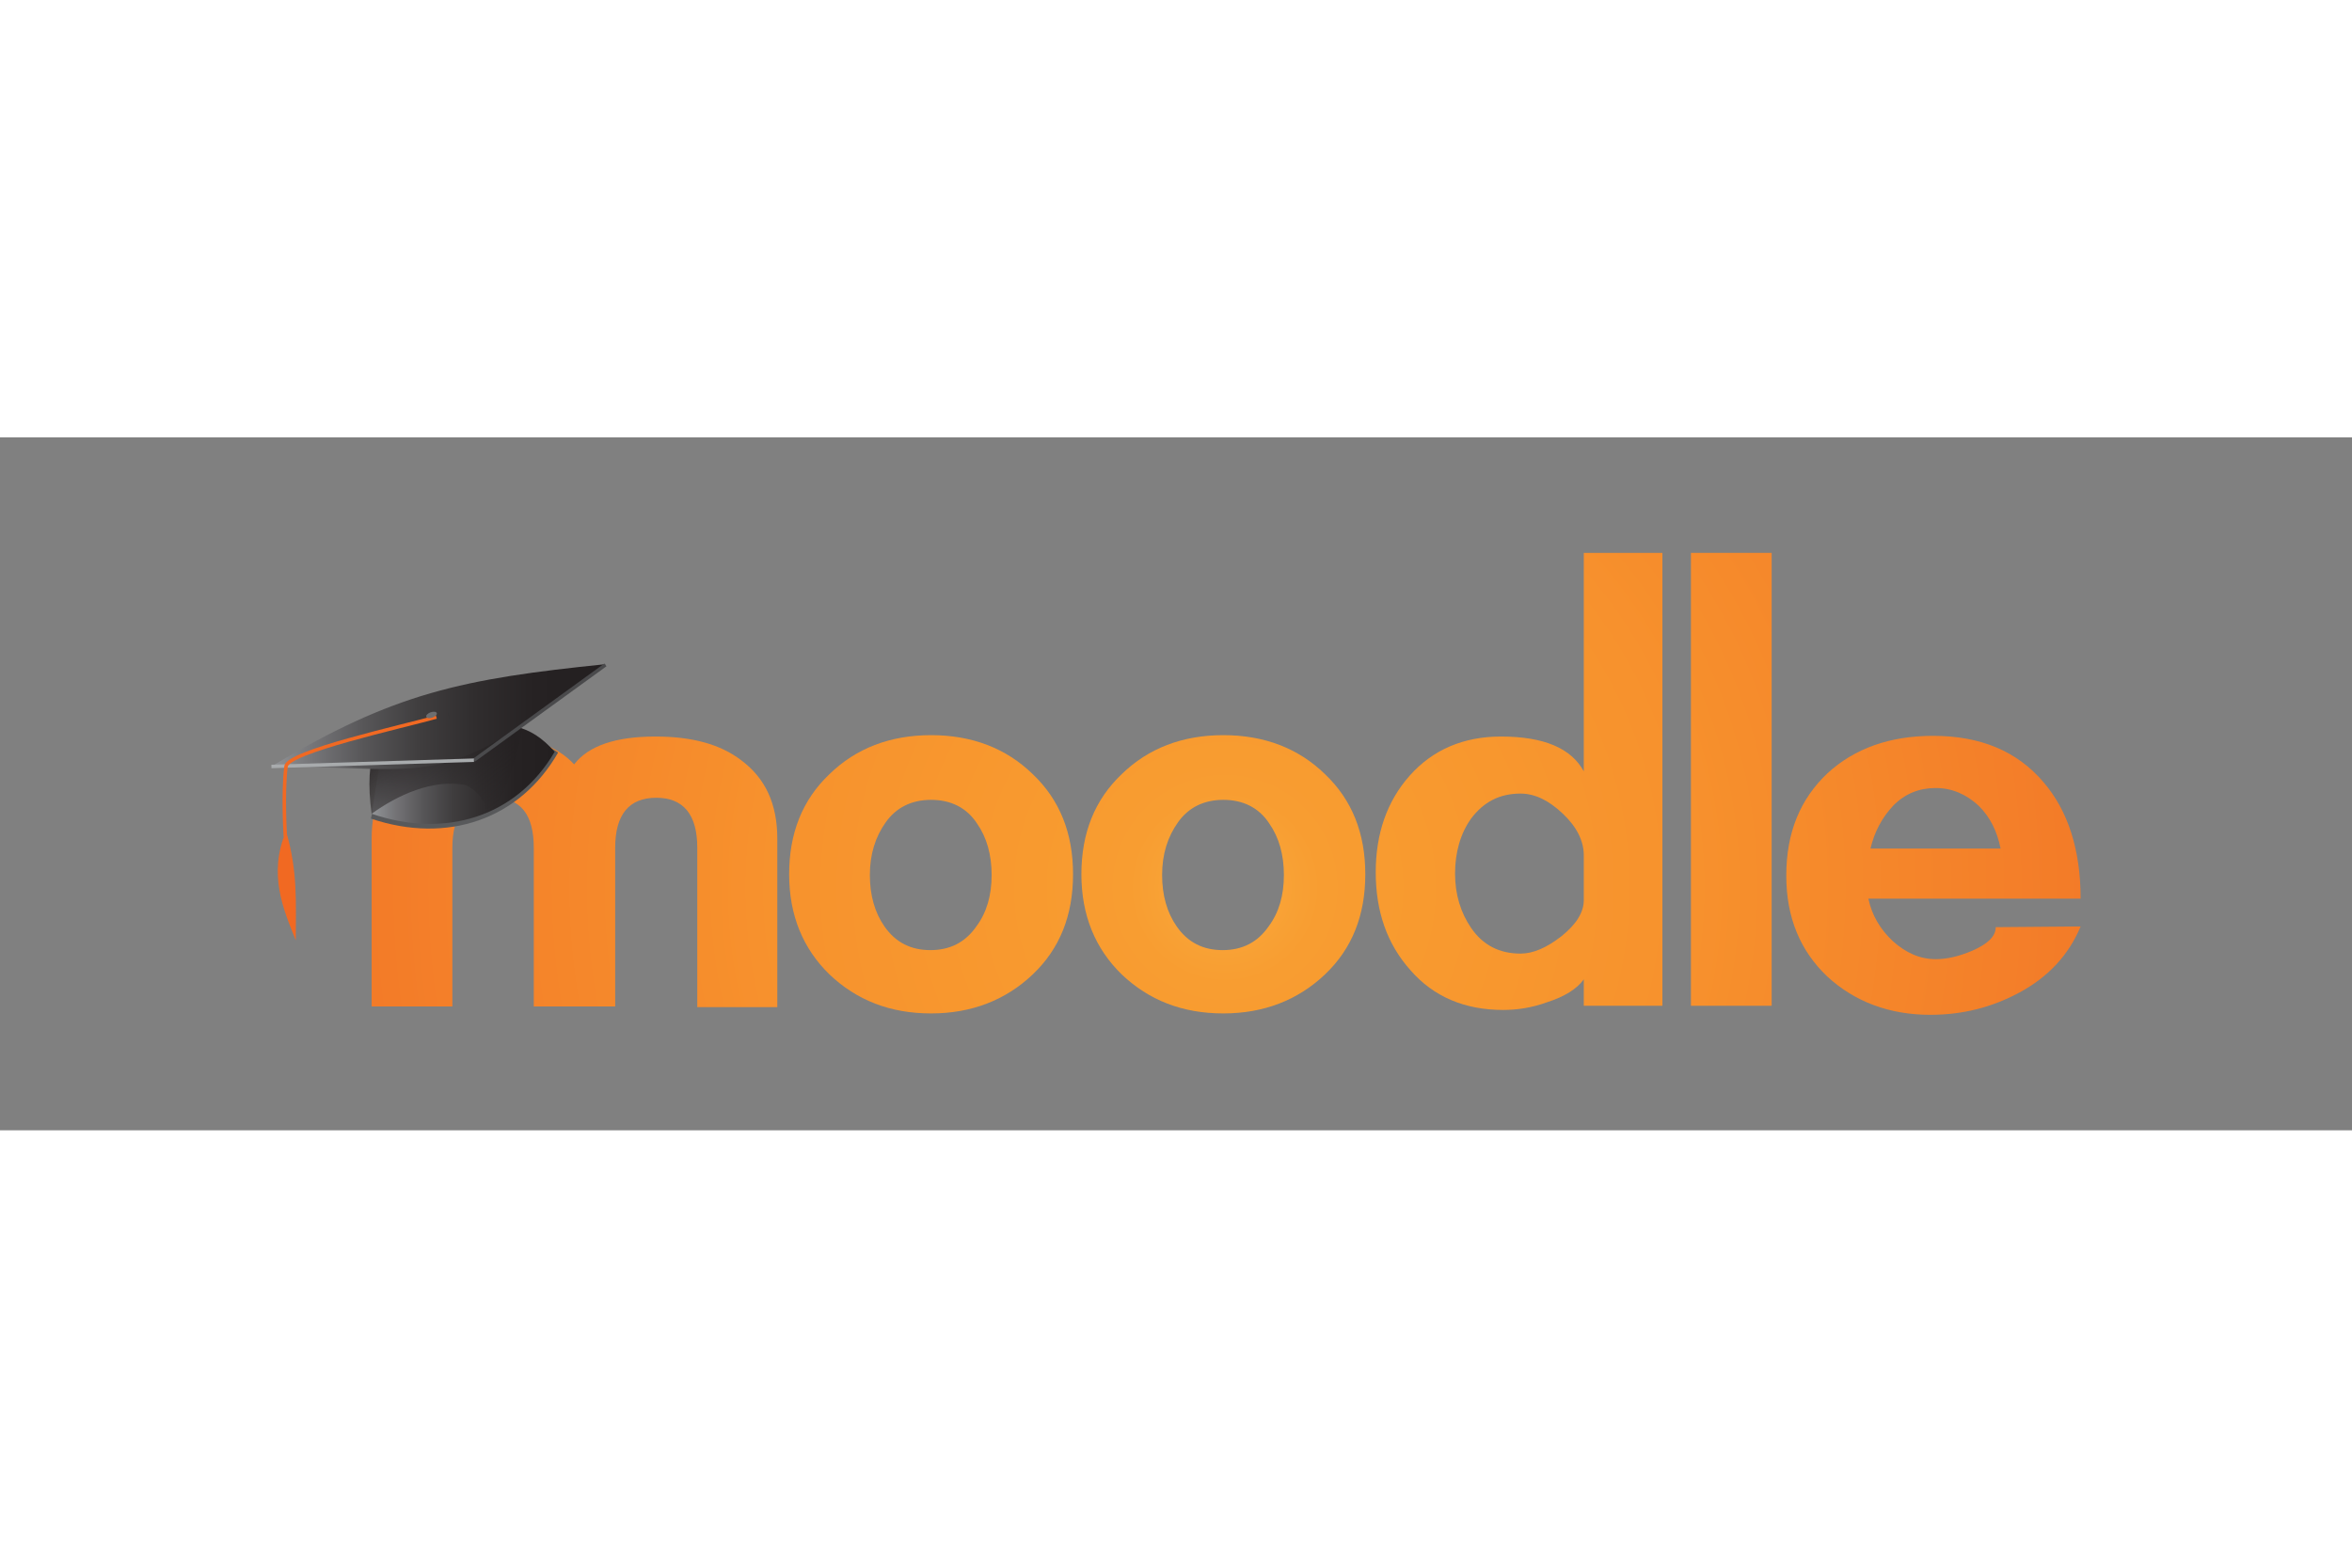
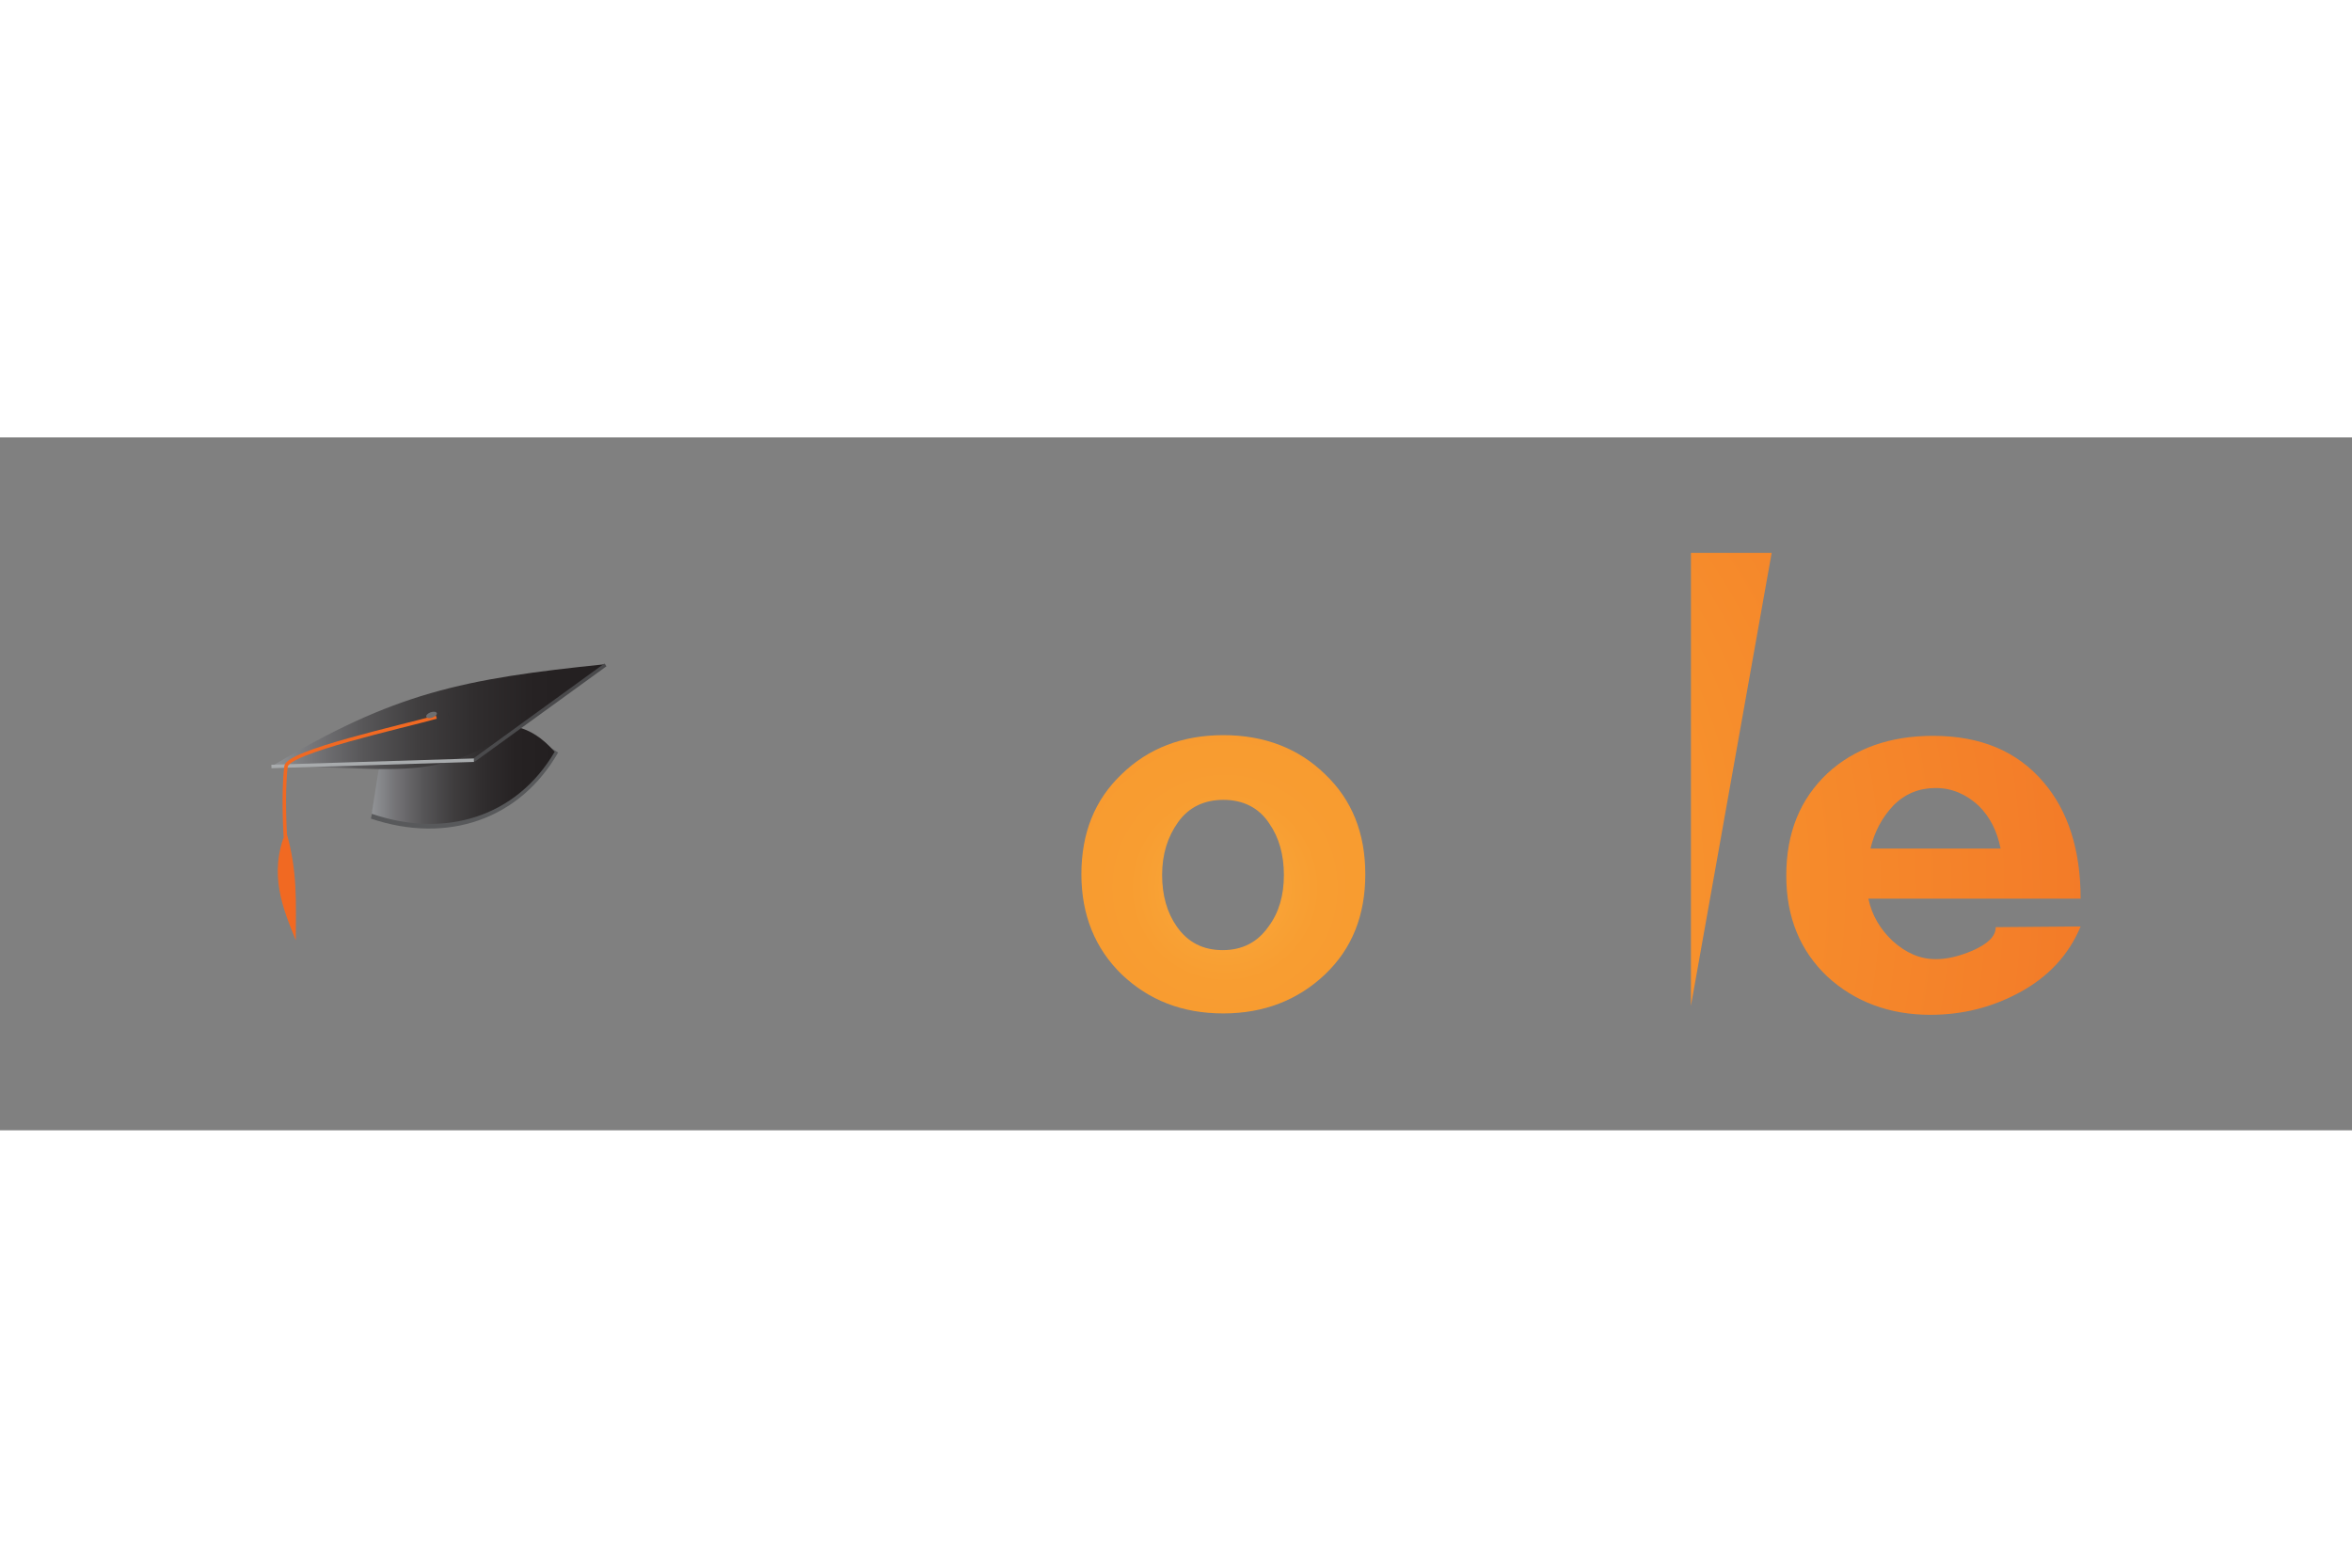
<svg xmlns="http://www.w3.org/2000/svg" height="800" width="1200" viewBox="-39.001 -16.6 338.01 99.6">
  <rect x="-39.001" y="-16.6" width="338.01" height="99.6" fill="#808080" stroke="none" />
  <radialGradient gradientTransform="translate(-1.192)" r="123.33" cx="138.24" cy="48.093" gradientUnits="userSpaceOnUse" id="a">
    <stop offset="0" stop-color="#FAAF40" />
    <stop offset=".043" stop-color="#F9A538" />
    <stop offset=".112" stop-color="#F89D31" />
    <stop offset=".227" stop-color="#F89A2F" />
    <stop offset=".528" stop-color="#F7922D" />
    <stop offset="1" stop-color="#F37B28" />
  </radialGradient>
-   <path d="M61.208 65.2V42.4c0-4.8-2-7.2-5.9-7.2-3.9 0-5.9 2.4-5.9 7.2v22.8h-11.7V42.4c0-4.8-1.9-7.2-5.8-7.2s-5.9 2.4-5.9 7.2v22.8h-11.6V41.1c0-5 1.7-8.7 5.2-11.3 3-2.3 7.2-3.4 12.3-3.4 5.3 0 9.1 1.3 11.6 4 2.1-2.7 6-4 11.7-4 5.2 0 9.3 1.1 12.3 3.4 3.5 2.6 5.2 6.3 5.2 11.3v24.2h-11.5z" fill="url(#a)" />
  <radialGradient gradientTransform="translate(-1.192)" r="123.33" cx="138.24" cy="48.093" gradientUnits="userSpaceOnUse" id="b">
    <stop offset="0" stop-color="#FAAF40" />
    <stop offset=".043" stop-color="#F9A538" />
    <stop offset=".112" stop-color="#F89D31" />
    <stop offset=".227" stop-color="#F89A2F" />
    <stop offset=".528" stop-color="#F7922D" />
    <stop offset="1" stop-color="#F37B28" />
  </radialGradient>
-   <path d="M94.808 66.2c-5.9 0-10.7-1.9-14.6-5.6-3.8-3.7-5.8-8.5-5.8-14.4s1.9-10.7 5.8-14.4c3.8-3.7 8.7-5.6 14.6-5.6s10.8 1.9 14.6 5.6c3.9 3.7 5.8 8.5 5.8 14.4s-1.9 10.7-5.8 14.4c-3.9 3.7-8.8 5.6-14.6 5.6zm0-30.7c-2.8 0-5 1.1-6.5 3.2s-2.3 4.6-2.3 7.6c0 2.9.7 5.4 2.1 7.4 1.6 2.3 3.8 3.4 6.6 3.4s5-1.1 6.6-3.4c1.5-2 2.2-4.5 2.2-7.4 0-2.9-.7-5.4-2.1-7.4-1.5-2.3-3.8-3.4-6.6-3.4z" fill="url(#b)" />
  <radialGradient gradientTransform="translate(-1.192)" r="123.33" cx="138.24" cy="48.093" gradientUnits="userSpaceOnUse" id="c">
    <stop offset="0" stop-color="#FAAF40" />
    <stop offset=".043" stop-color="#F9A538" />
    <stop offset=".112" stop-color="#F89D31" />
    <stop offset=".227" stop-color="#F89A2F" />
    <stop offset=".528" stop-color="#F7922D" />
    <stop offset="1" stop-color="#F37B28" />
  </radialGradient>
  <path d="M136.808 66.2c-5.9 0-10.7-1.9-14.6-5.6-3.8-3.7-5.8-8.5-5.8-14.4s1.9-10.7 5.8-14.4c3.8-3.7 8.7-5.6 14.6-5.6s10.8 1.9 14.6 5.6c3.9 3.7 5.8 8.5 5.8 14.4s-1.9 10.7-5.8 14.4c-3.9 3.7-8.8 5.6-14.6 5.6zm0-30.7c-2.8 0-5 1.1-6.5 3.2s-2.3 4.6-2.3 7.6c0 2.9.7 5.4 2.1 7.4 1.6 2.3 3.8 3.4 6.6 3.4s5-1.1 6.6-3.4c1.5-2 2.2-4.5 2.2-7.4 0-2.9-.7-5.4-2.1-7.4-1.5-2.3-3.8-3.4-6.6-3.4z" fill="url(#c)" />
  <radialGradient gradientTransform="translate(-1.192)" r="123.34" cx="138.24" cy="48.093" gradientUnits="userSpaceOnUse" id="d">
    <stop offset="0" stop-color="#FAAF40" />
    <stop offset=".043" stop-color="#F9A538" />
    <stop offset=".112" stop-color="#F89D31" />
    <stop offset=".227" stop-color="#F89A2F" />
    <stop offset=".528" stop-color="#F7922D" />
    <stop offset="1" stop-color="#F37B28" />
  </radialGradient>
-   <path d="M188.608 65.1v-3.8c-1 1.4-2.8 2.5-5.3 3.3-2.2.8-4.3 1.1-6.3 1.1-5.5 0-10-1.9-13.3-5.7-3.4-3.8-5-8.5-5-14.1 0-5.5 1.6-10.2 4.9-13.9 3.3-3.7 7.7-5.6 13.1-5.6 6.2 0 10.1 1.7 11.9 5V0h11.3v65.1zm0-21.6c0-2.1-1-4.1-3-6-2-1.9-4-2.9-6.1-2.9-3 0-5.3 1.2-7.1 3.6-1.5 2.1-2.3 4.8-2.3 7.9 0 3 .8 5.6 2.3 7.8 1.7 2.5 4.1 3.7 7.1 3.7 1.8 0 3.7-.8 5.9-2.5 2.1-1.7 3.2-3.4 3.2-5.2z" fill="url(#d)" />
  <radialGradient gradientTransform="translate(-1.192)" r="123.33" cx="138.24" cy="48.093" gradientUnits="userSpaceOnUse" id="e">
    <stop offset="0" stop-color="#FAAF40" />
    <stop offset=".043" stop-color="#F9A538" />
    <stop offset=".112" stop-color="#F89D31" />
    <stop offset=".227" stop-color="#F89A2F" />
    <stop offset=".528" stop-color="#F7922D" />
    <stop offset="1" stop-color="#F37B28" />
  </radialGradient>
-   <path d="M204.008 65.1V0h11.6v65.1z" fill="url(#e)" />
+   <path d="M204.008 65.1V0h11.6z" fill="url(#e)" />
  <radialGradient gradientTransform="translate(-1.192)" r="123.34" cx="138.24" cy="48.093" gradientUnits="userSpaceOnUse" id="f">
    <stop offset="0" stop-color="#FAAF40" />
    <stop offset=".043" stop-color="#F9A538" />
    <stop offset=".112" stop-color="#F89D31" />
    <stop offset=".227" stop-color="#F89A2F" />
    <stop offset=".528" stop-color="#F7922D" />
    <stop offset="1" stop-color="#F37B28" />
  </radialGradient>
  <path d="M229.508 49.7c.5 2.4 1.7 4.4 3.5 6.1 1.9 1.7 3.9 2.6 6.2 2.6 1.6 0 3.3-.4 5.2-1.2 2.3-1 3.4-2.1 3.4-3.4l12.2-.1c-1.7 4.1-4.7 7.3-8.8 9.5-3.9 2.1-8.1 3.2-12.8 3.2-5.9 0-10.9-1.9-14.8-5.5-3.9-3.7-5.9-8.5-5.9-14.5 0-6.2 2-11 5.9-14.7 3.9-3.6 9-5.4 15.2-5.4 6.8 0 12.1 2.2 15.9 6.7 3.5 4.1 5.3 9.7 5.3 16.7zm19-7.2c-.5-2.5-1.5-4.5-3.1-6.1-1.8-1.7-3.9-2.6-6.2-2.6-2.4 0-4.4.8-6.1 2.5-1.6 1.7-2.7 3.7-3.3 6.2z" fill="url(#f)" />
  <path d="M15.508 32.2l-1.2 6c11 3.7 21.4.1 26.9-9.5-8.1-5.6-15.6.1-25.7 3.5" fill="#58595B" />
  <linearGradient gradientTransform="translate(-1.192)" x1="15.588" y1="31.877" x2="41.849" gradientUnits="userSpaceOnUse" y2="31.877" id="g">
    <stop offset="0" stop-color="#929497" />
    <stop offset=".124" stop-color="#757578" />
    <stop offset=".279" stop-color="#575658" />
    <stop offset=".44" stop-color="#403E3F" />
    <stop offset=".609" stop-color="#302D2E" />
    <stop offset=".788" stop-color="#262223" />
    <stop offset="1" stop-color="#231F20" />
  </linearGradient>
  <path d="M15.508 30.7c-.4 2.3-.7 4.5-1.1 6.8 10.5 3.6 20.8.5 26.3-8.9-7-8.1-14.8-1.4-25.2 2.1" fill="url(#g)" />
  <linearGradient gradientTransform="translate(-1.192)" x1="20.619" y1="23.111" x2="31.522" gradientUnits="userSpaceOnUse" y2="38.683" id="h">
    <stop offset="0" stop-color="#231F20" />
    <stop offset="1" stop-opacity="0" stop-color="#231F20" />
  </linearGradient>
-   <path d="M28.008 33.4c-4.8-1-10 1.5-13.6 4.1-2.3-16.8 8.1-16.4 21.7-12.2-.9 4.1-2.4 9.6-5 12.9-.1-2.2-1.1-3.7-3.1-4.8" fill="url(#h)" />
  <linearGradient gradientTransform="translate(-1.192)" x1="1.167" y1="23.588" x2="49.166" gradientUnits="userSpaceOnUse" y2="23.588" id="i">
    <stop offset="0" stop-color="#929497" />
    <stop offset=".124" stop-color="#757578" />
    <stop offset=".279" stop-color="#575658" />
    <stop offset=".44" stop-color="#403E3F" />
    <stop offset=".609" stop-color="#302D2E" />
    <stop offset=".788" stop-color="#262223" />
    <stop offset="1" stop-color="#231F20" />
  </linearGradient>
  <path d="M.008 30.7c17.6-10.6 27.5-12.6 48-14.7-23.8 18.8-24.4 14.7-48 14.7" fill="url(#i)" />
  <path fill="#383738" stroke="#4A4A4C" stroke-width=".5" d="M48.008 16.1l-18.9 13.7" />
  <path d="M25.508 23.4c.2 2.2-.3-2.1 0 0" fill="#231F20" opacity=".23" />
  <path fill="#fff" stroke="#A8ABAD" stroke-width=".5" d="M.008 30.7l29.1-.9" />
  <path fill="none" stroke-width=".5" stroke="#F16922" d="M23.708 23.6c-5 1.4-21.4 5-21.6 7.1-.5 3.9-.1 10.1-.1 10.1" />
  <path d="M3.508 55.7c-1.8-4.5-4-9.5-1.4-15.7 1.7 5.8 1.4 10.2 1.4 15.7" fill="#F16922" />
  <ellipse fill="#6D6E70" cx="13.861" cy="29.668" ry=".4" transform="rotate(-19.61)" rx=".8" />
</svg>